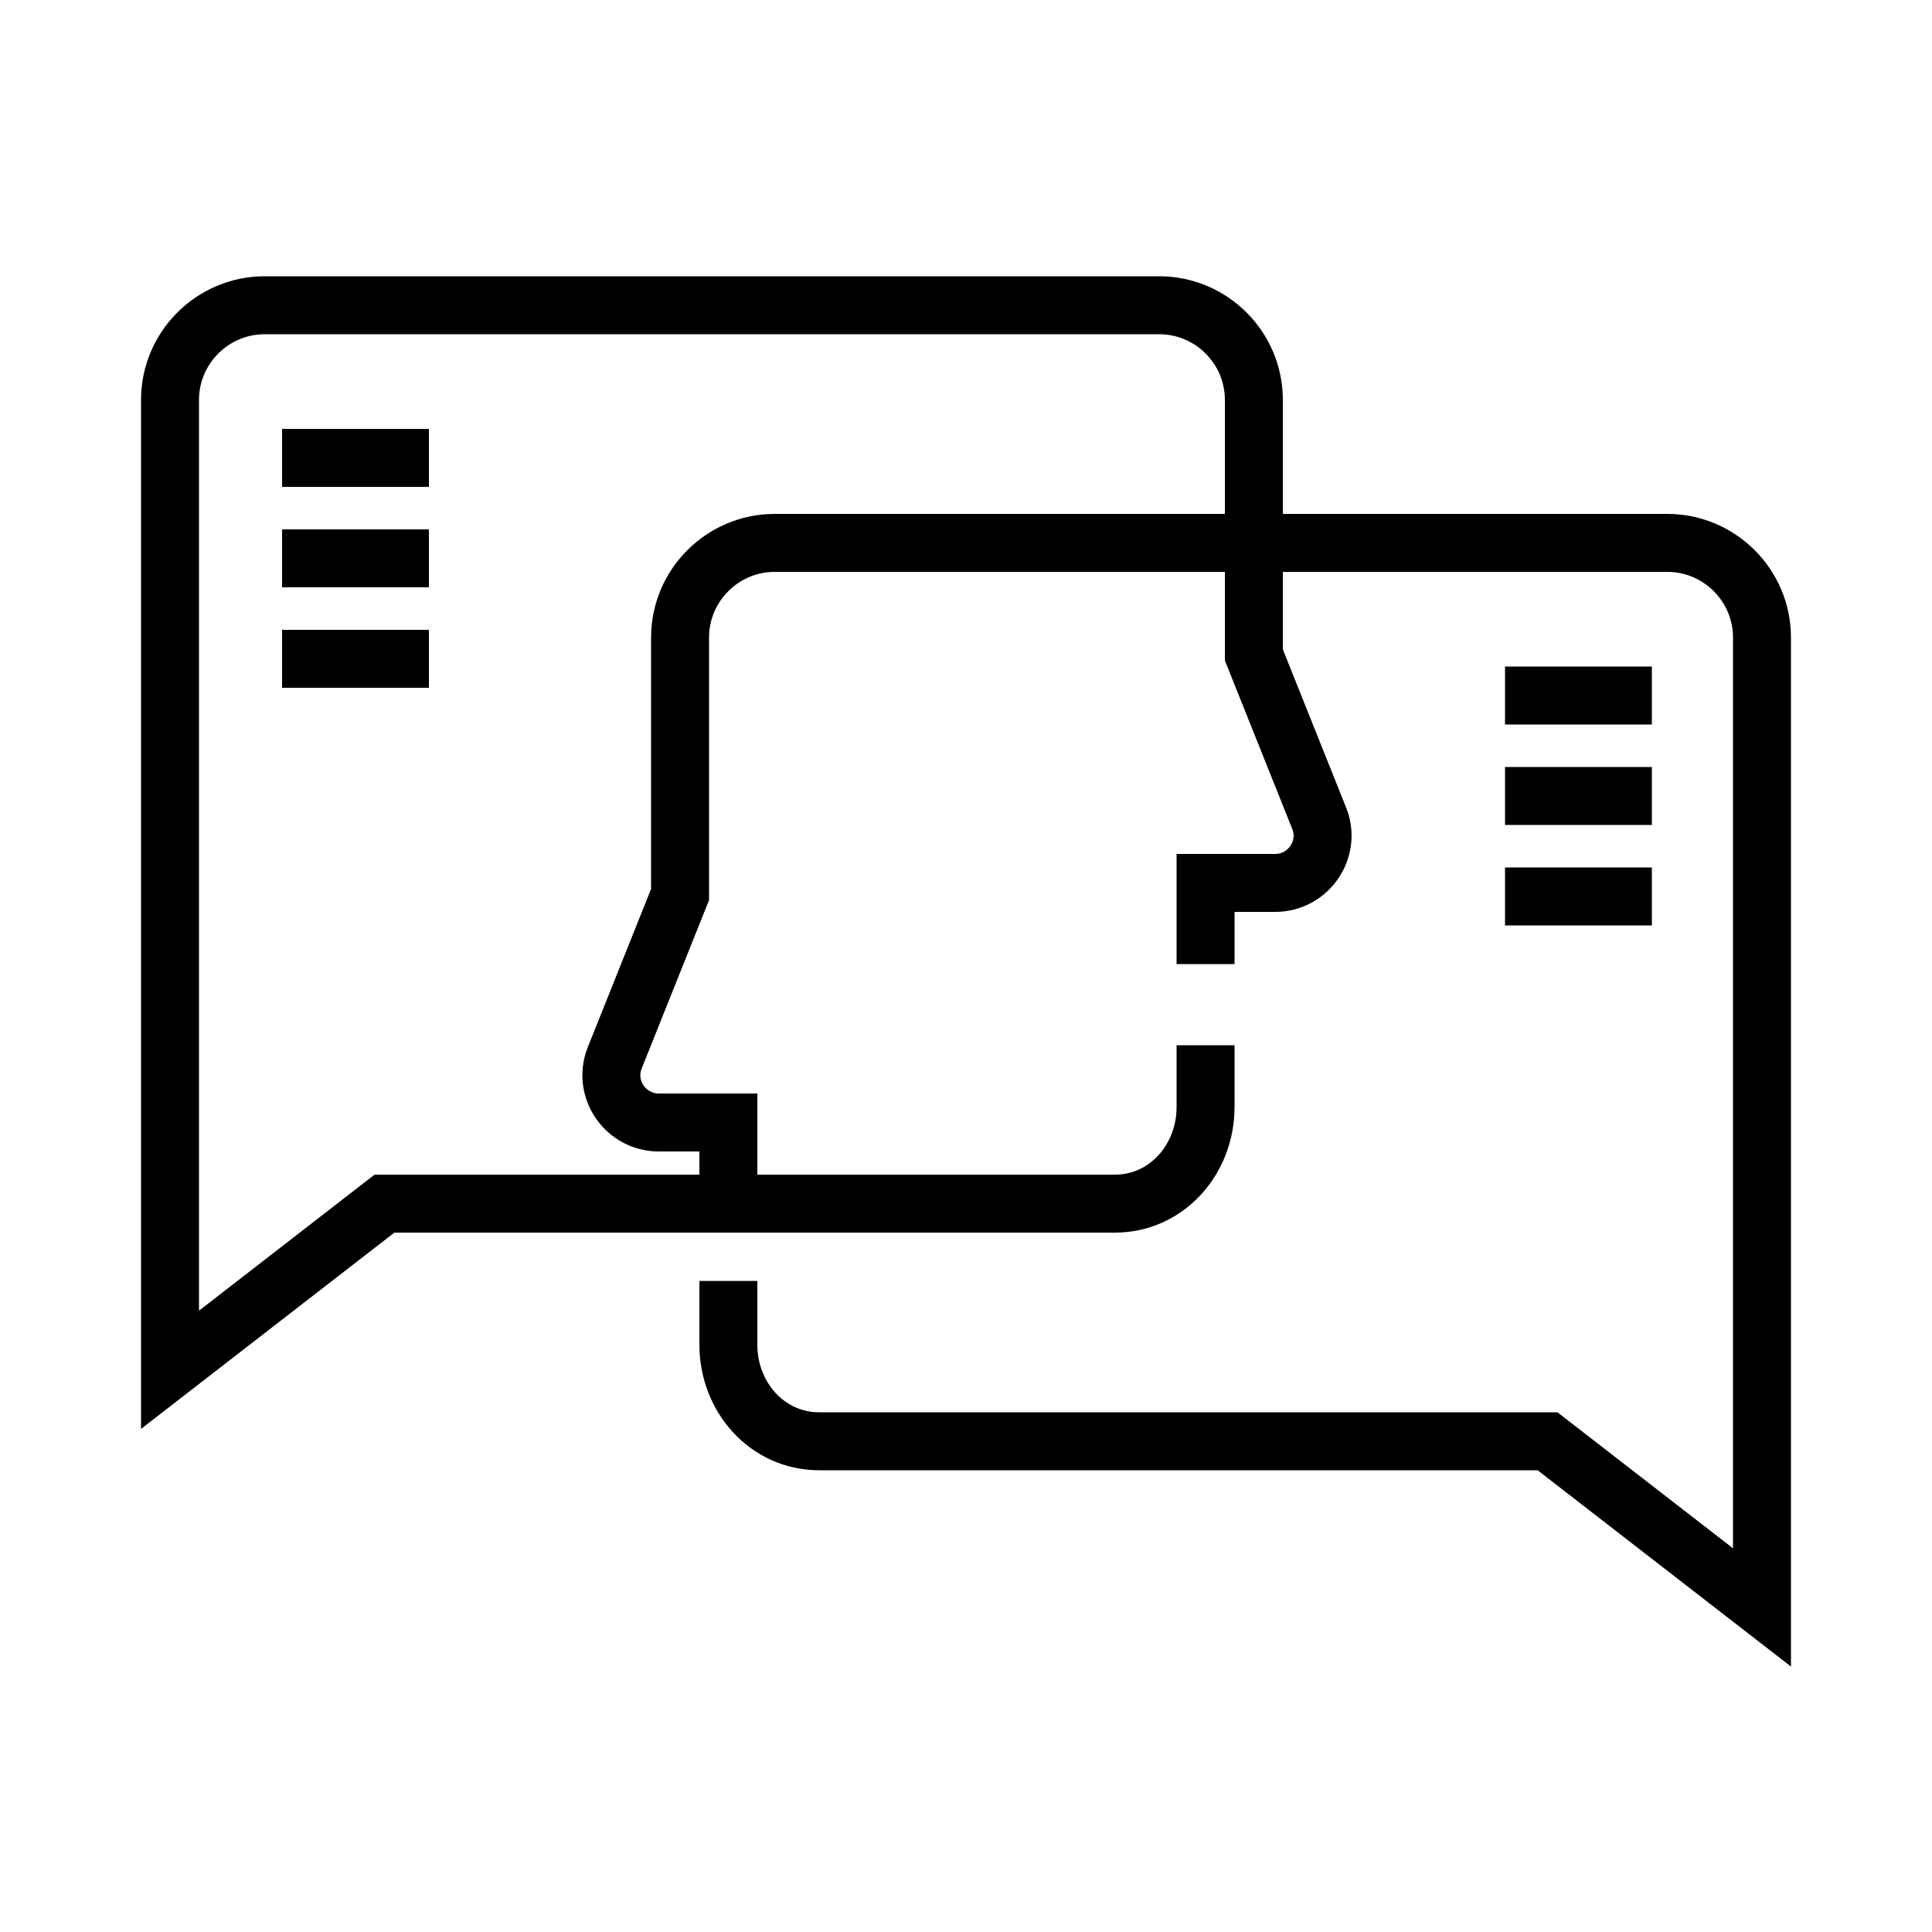
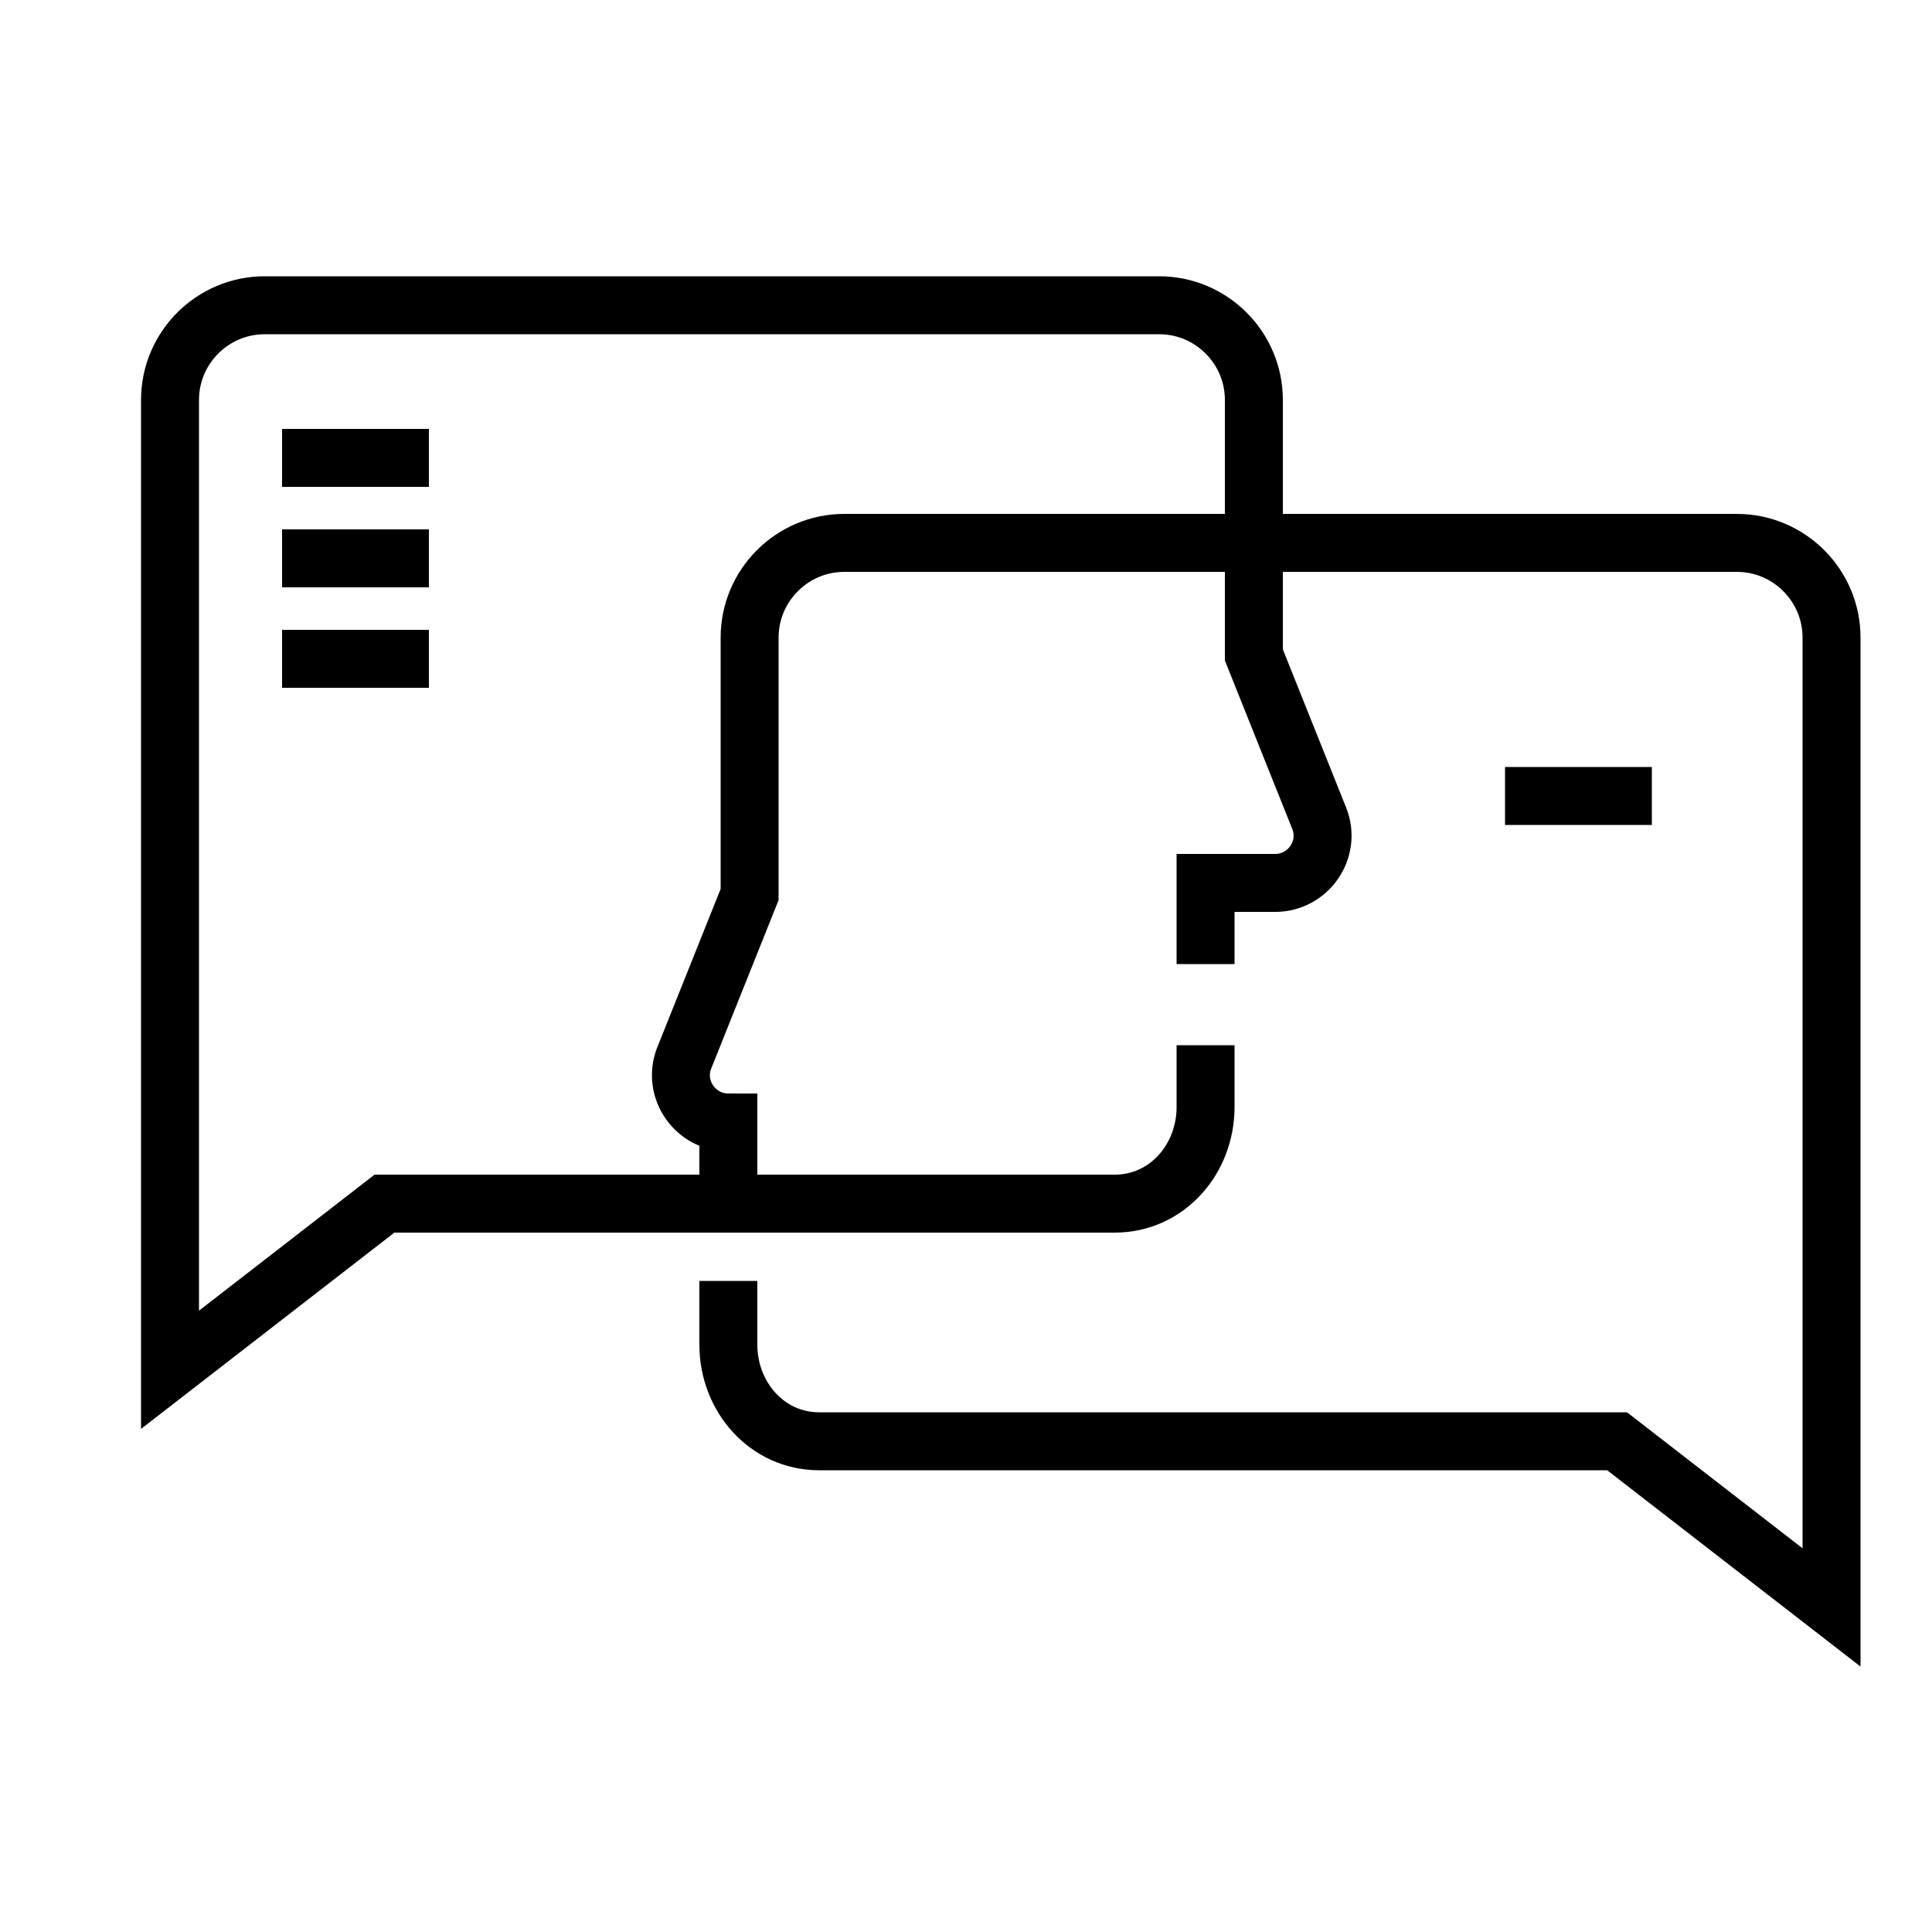
<svg xmlns="http://www.w3.org/2000/svg" version="1.1" id="Icons" x="0px" y="0px" viewBox="0 0 100 100" style="enable-background:new 0 0 100 100;" xml:space="preserve">
  <style type="text/css">
	.st0{fill:none;stroke:#000000;stroke-width:3;stroke-miterlimit:10;}
</style>
  <g>
    <g>
      <path class="st0" d="M62.4,49.9v-4.2H66c1.7,0,2.9-1.7,2.3-3.3l-3.4-8.5V20.7c0-2.7-2.2-4.9-4.9-4.9H13.7c-2.7,0-4.9,2.2-4.9,4.9    v50.2l11.1-8.6h37.8c2.7,0,4.7-2.3,4.7-5v-3.2" />
      <line class="st0" x1="14.6" y1="23.7" x2="22.2" y2="23.7" />
      <line class="st0" x1="14.6" y1="28.9" x2="22.2" y2="28.9" />
      <line class="st0" x1="14.6" y1="34.1" x2="22.2" y2="34.1" />
    </g>
    <g>
-       <path class="st0" d="M37.7,62.2v-4.1h-3.6c-1.7,0-2.9-1.7-2.3-3.3l3.4-8.5V33c0-2.7,2.2-4.9,4.9-4.9h46.2c2.7,0,4.9,2.2,4.9,4.9    v50.2l-11.1-8.6H42.4c-2.7,0-4.7-2.3-4.7-5v-3.3" />
-       <line class="st0" x1="85.5" y1="36" x2="77.9" y2="36" />
+       <path class="st0" d="M37.7,62.2v-4.1c-1.7,0-2.9-1.7-2.3-3.3l3.4-8.5V33c0-2.7,2.2-4.9,4.9-4.9h46.2c2.7,0,4.9,2.2,4.9,4.9    v50.2l-11.1-8.6H42.4c-2.7,0-4.7-2.3-4.7-5v-3.3" />
      <line class="st0" x1="85.5" y1="41.2" x2="77.9" y2="41.2" />
-       <line class="st0" x1="85.5" y1="46.4" x2="77.9" y2="46.4" />
    </g>
  </g>
</svg>